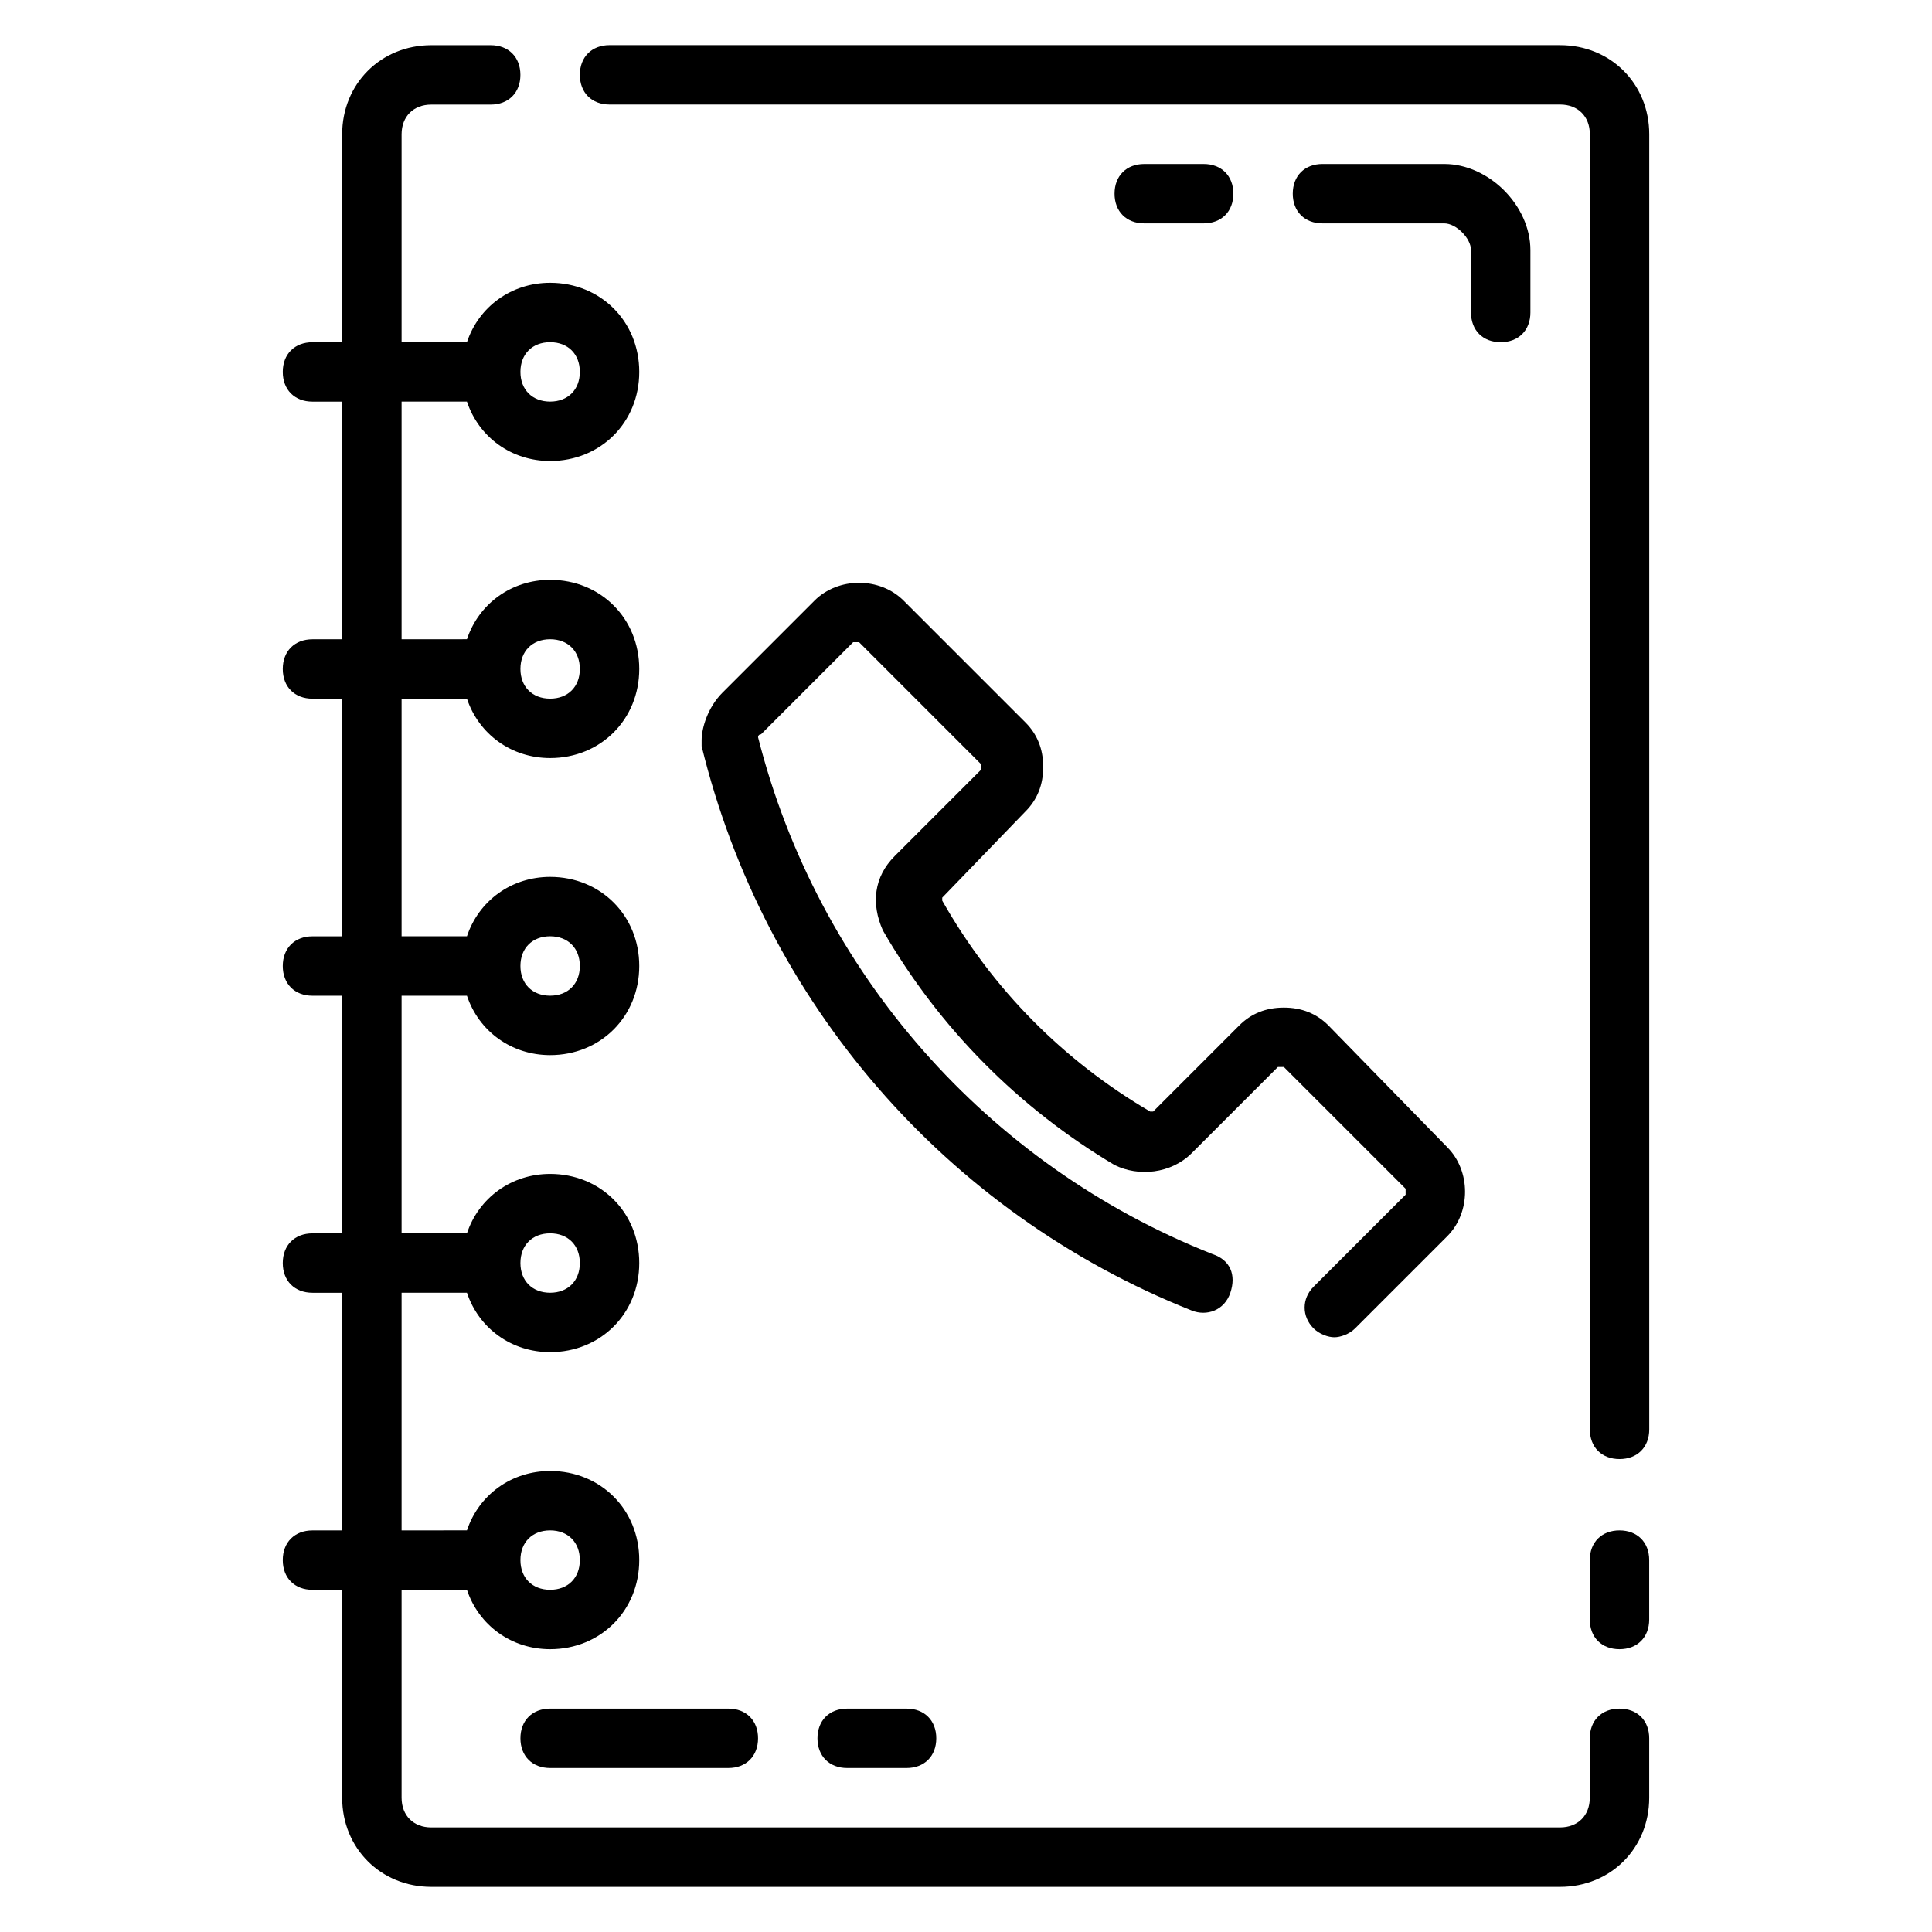
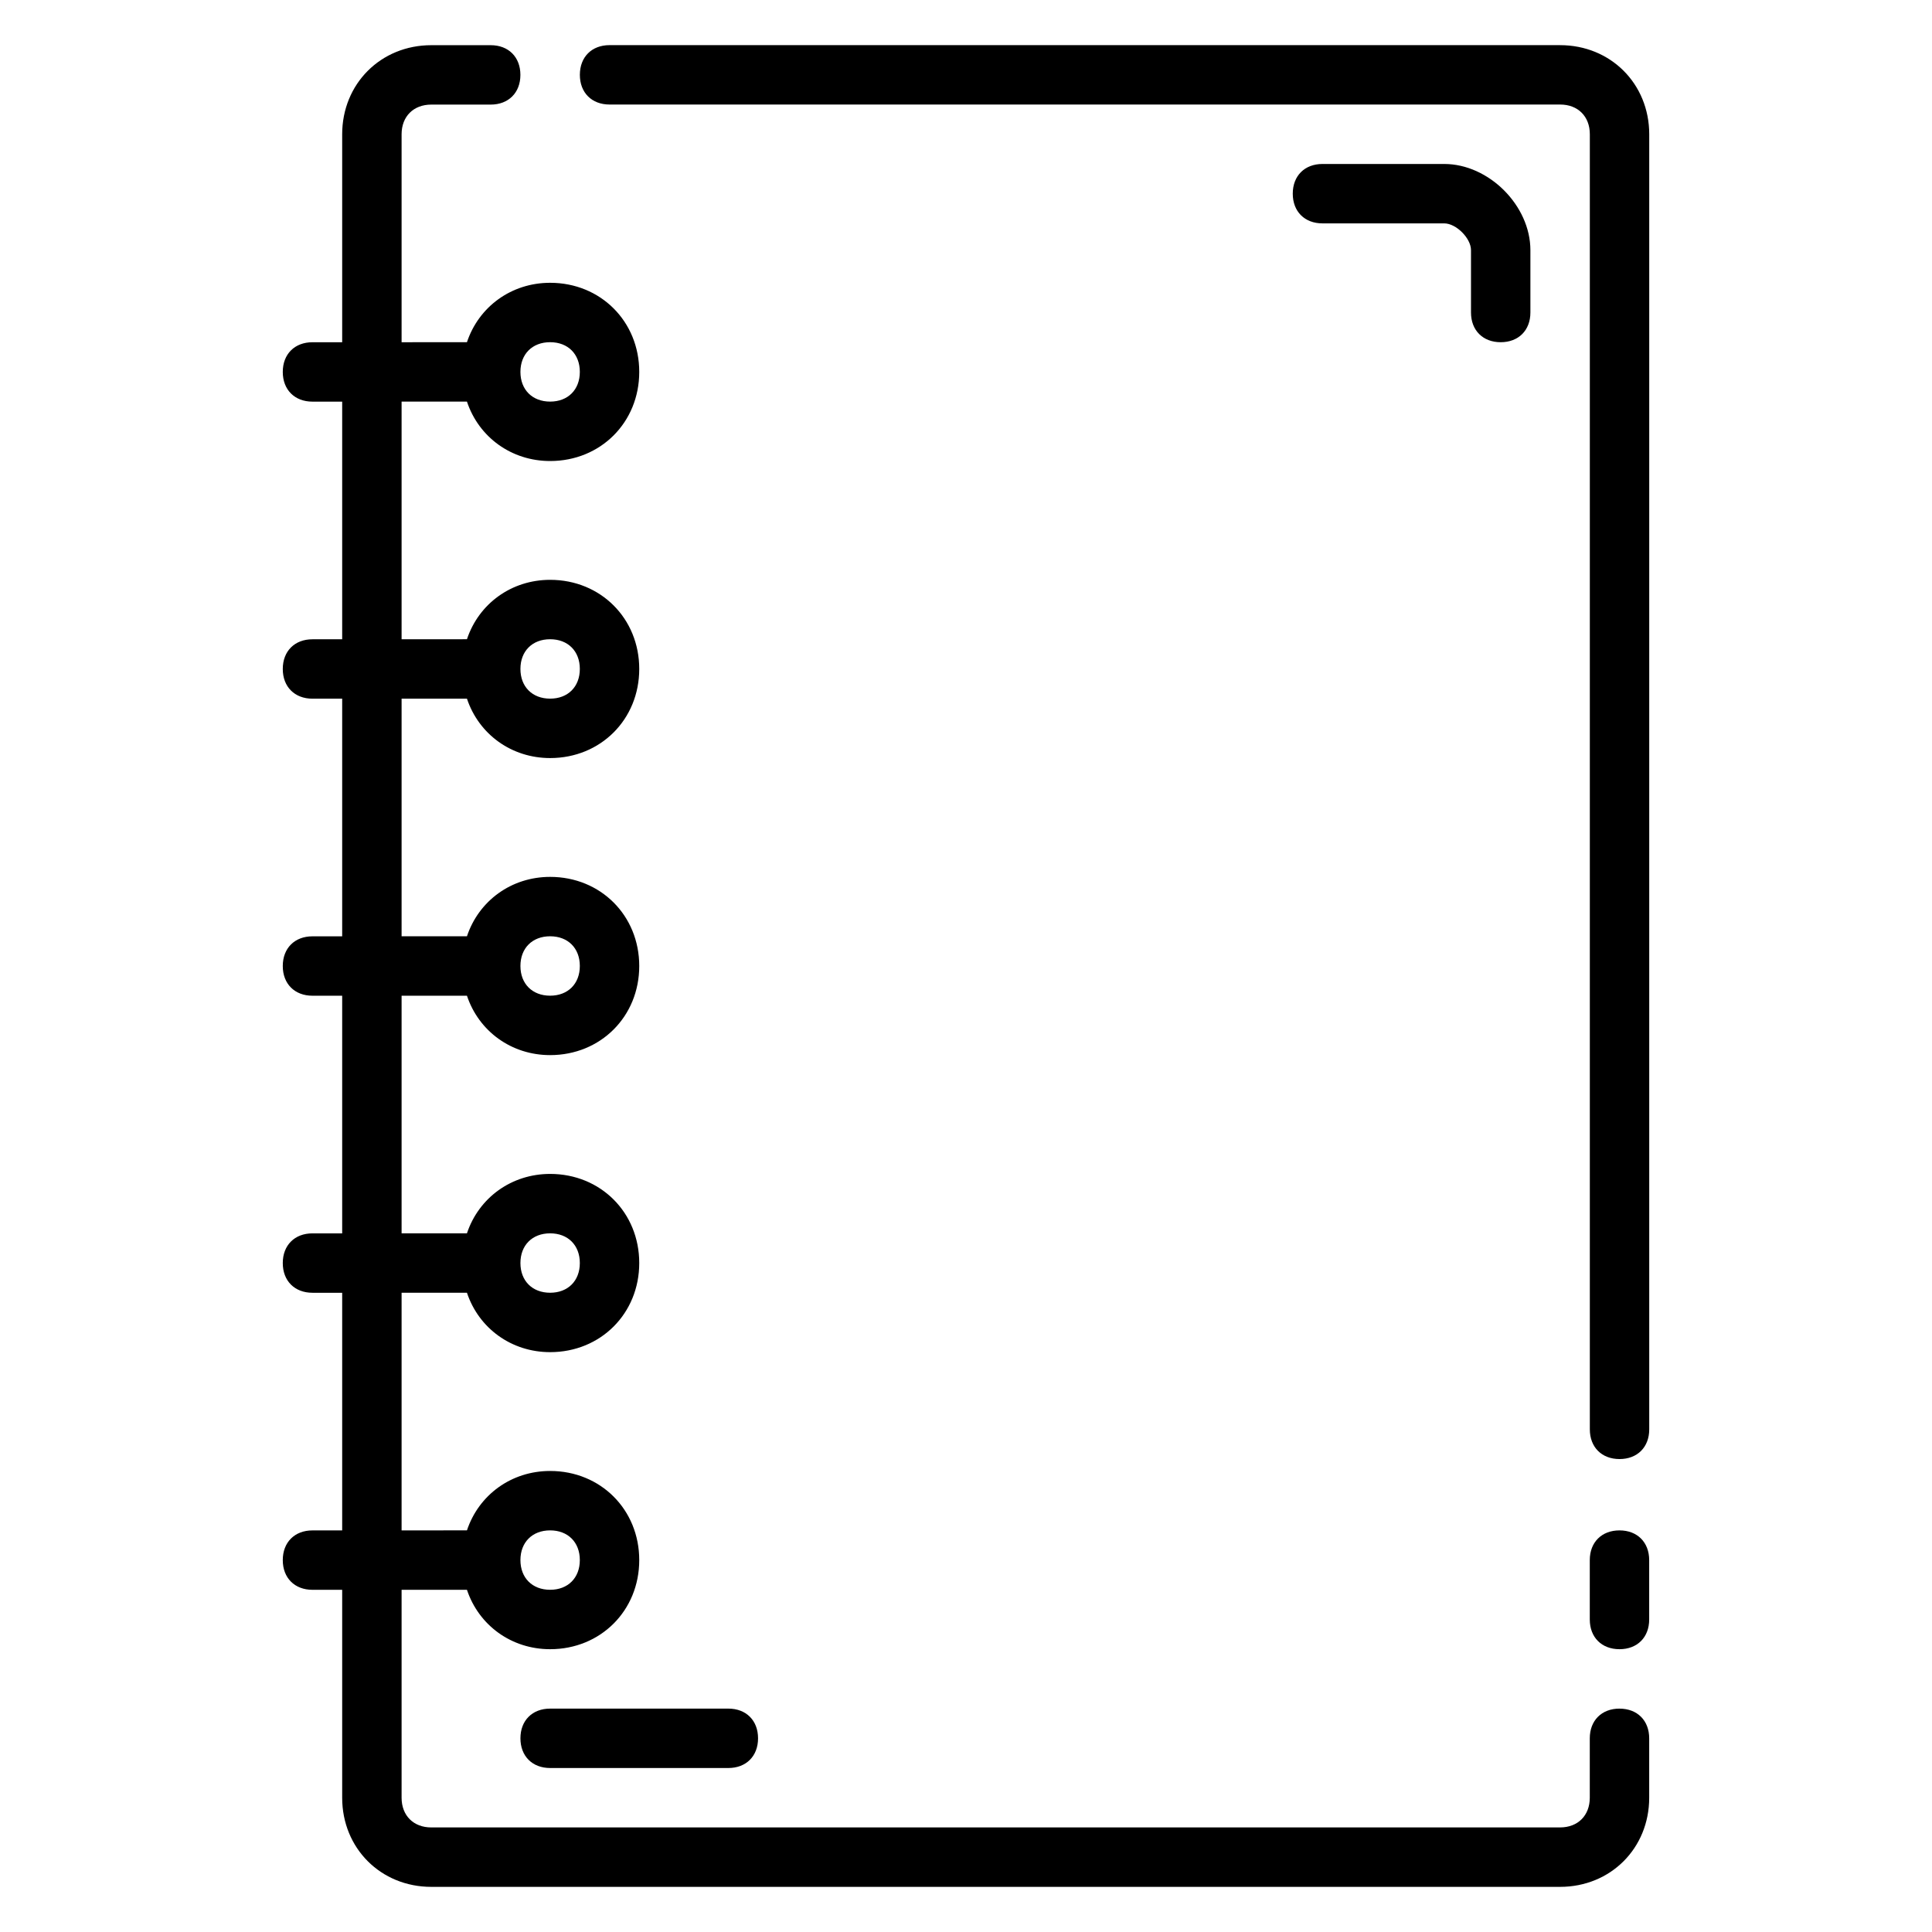
<svg xmlns="http://www.w3.org/2000/svg" fill="#000000" width="800px" height="800px" version="1.1" viewBox="144 144 512 512">
  <g>
    <path d="m557.44 155.96h-251.9c-4.723 0-7.871 3.148-7.871 7.871 0 4.723 3.148 7.871 7.871 7.871h251.91c4.723 0 7.871 3.148 7.871 7.871v343.22c0 4.723 3.148 7.871 7.871 7.871s7.871-3.148 7.871-7.871v-343.21c0-13.383-10.234-23.617-23.617-23.617z" />
    <path d="m573.18 549.57c-4.723 0-7.871 3.148-7.871 7.871v15.742c0 4.723 3.148 7.871 7.871 7.871s7.871-3.148 7.871-7.871v-15.742c0-4.723-3.148-7.871-7.871-7.871z" />
    <path d="m573.18 596.8c-4.723 0-7.871 3.148-7.871 7.871v15.742c0 4.723-3.148 7.871-7.871 7.871l-299.14 0.004c-4.723 0-7.871-3.148-7.871-7.871v-55.105h17.32c3.148 9.445 11.809 15.742 22.043 15.742 13.383 0 23.617-10.234 23.617-23.617s-10.234-23.617-23.617-23.617c-10.234 0-18.895 6.297-22.043 15.742l-17.32 0.004v-62.977h17.32c3.148 9.445 11.809 15.742 22.043 15.742 13.383 0 23.617-10.234 23.617-23.617 0-13.383-10.234-23.617-23.617-23.617-10.234 0-18.895 6.297-22.043 15.742l-17.32 0.008v-62.977h17.32c3.148 9.445 11.809 15.742 22.043 15.742 13.383 0 23.617-10.234 23.617-23.617 0-13.383-10.234-23.617-23.617-23.617-10.234 0-18.895 6.297-22.043 15.742l-17.32 0.004v-62.977h17.32c3.148 9.445 11.809 15.742 22.043 15.742 13.383 0 23.617-10.234 23.617-23.617 0-13.383-10.234-23.617-23.617-23.617-10.234 0-18.895 6.297-22.043 15.742l-17.32 0.008v-62.977h17.32c3.148 9.445 11.809 15.742 22.043 15.742 13.383 0 23.617-10.234 23.617-23.617 0-13.383-10.234-23.617-23.617-23.617-10.234 0-18.895 6.297-22.043 15.742l-17.32 0.008v-55.105c0-4.723 3.148-7.871 7.871-7.871h15.742c4.723 0 7.871-3.148 7.871-7.871s-3.148-7.871-7.871-7.871h-15.742c-13.383 0-23.617 10.234-23.617 23.617v55.105h-7.871c-4.723 0-7.871 3.148-7.871 7.871s3.148 7.871 7.871 7.871h7.871v62.977h-7.871c-4.723 0-7.871 3.148-7.871 7.871s3.148 7.871 7.871 7.871h7.871v62.977h-7.871c-4.723 0-7.871 3.148-7.871 7.871s3.148 7.871 7.871 7.871h7.871v62.977h-7.871c-4.723 0-7.871 3.148-7.871 7.871s3.148 7.871 7.871 7.871h7.871v62.977h-7.871c-4.723 0-7.871 3.148-7.871 7.871s3.148 7.871 7.871 7.871h7.871v55.105c0 13.383 10.234 23.617 23.617 23.617h299.14c13.383 0 23.617-10.234 23.617-23.617v-15.742c0-4.723-3.148-7.871-7.871-7.871zm-283.39-47.234c4.723 0 7.871 3.148 7.871 7.871s-3.148 7.871-7.871 7.871c-4.723 0-7.871-3.148-7.871-7.871s3.148-7.871 7.871-7.871zm0-78.719c4.723 0 7.871 3.148 7.871 7.871s-3.148 7.871-7.871 7.871c-4.723 0-7.871-3.148-7.871-7.871s3.148-7.871 7.871-7.871zm0-78.723c4.723 0 7.871 3.148 7.871 7.871s-3.148 7.871-7.871 7.871c-4.723 0-7.871-3.148-7.871-7.871s3.148-7.871 7.871-7.871zm0-78.719c4.723 0 7.871 3.148 7.871 7.871s-3.148 7.871-7.871 7.871c-4.723 0-7.871-3.148-7.871-7.871s3.148-7.871 7.871-7.871zm0-78.719c4.723 0 7.871 3.148 7.871 7.871s-3.148 7.871-7.871 7.871c-4.723 0-7.871-3.148-7.871-7.871s3.148-7.871 7.871-7.871z" />
-     <path d="m415.74 359.06c3.148-3.148 4.723-7.086 4.723-11.809s-1.574-8.66-4.723-11.809l-32.273-32.273c-6.297-6.297-17.32-6.297-23.617 0l-24.402 24.402c-3.938 3.938-5.512 9.445-5.512 12.594v1.574c16.531 67.699 64.551 123.59 129.89 149.57 3.938 1.574 8.66 0 10.234-4.723 1.574-4.723 0-8.66-4.723-10.234-59.828-23.617-104.7-74.785-120.44-136.97 0 0 0-0.789 0.789-0.789l24.402-24.402h1.574l32.273 32.273v1.574l-22.828 22.828c-5.512 5.512-6.297 12.594-3.148 19.68 14.957 25.977 36.211 47.23 61.402 62.188 6.297 3.148 14.957 2.363 20.469-3.148l22.828-22.828h1.574l32.273 32.273v1.574l-24.402 24.402c-3.148 3.148-3.148 7.871 0 11.02 1.574 1.574 3.938 2.363 5.512 2.363s3.938-0.789 5.512-2.363l24.402-24.402c6.297-6.297 6.297-17.32 0-23.617l-31.488-32.266c-3.148-3.148-7.086-4.723-11.809-4.723-4.723 0-8.66 1.574-11.809 4.723l-22.828 22.828h-0.789c-22.828-13.383-41.723-32.273-55.105-55.891v-0.789z" />
    <path d="m281.92 604.67c0 4.723 3.148 7.871 7.871 7.871h47.23c4.723 0 7.871-3.148 7.871-7.871s-3.148-7.871-7.871-7.871h-47.23c-4.723 0-7.871 3.148-7.871 7.871z" />
-     <path d="m368.51 596.8c-4.723 0-7.871 3.148-7.871 7.871s3.148 7.871 7.871 7.871h15.742c4.723 0 7.871-3.148 7.871-7.871s-3.148-7.871-7.871-7.871z" />
    <path d="m541.7 234.69c4.723 0 7.871-3.148 7.871-7.871v-16.535c0-11.805-11.02-22.828-22.828-22.828h-32.277c-4.723 0-7.871 3.148-7.871 7.871 0 4.723 3.148 7.871 7.871 7.871h32.273c3.152 0.004 7.09 3.938 7.09 7.086v16.531c0 4.727 3.148 7.875 7.871 7.875z" />
-     <path d="m462.98 203.2c4.723 0 7.871-3.148 7.871-7.871s-3.148-7.871-7.871-7.871h-15.742c-4.723 0-7.871 3.148-7.871 7.871s3.148 7.871 7.871 7.871z" />
  </g>
</svg>